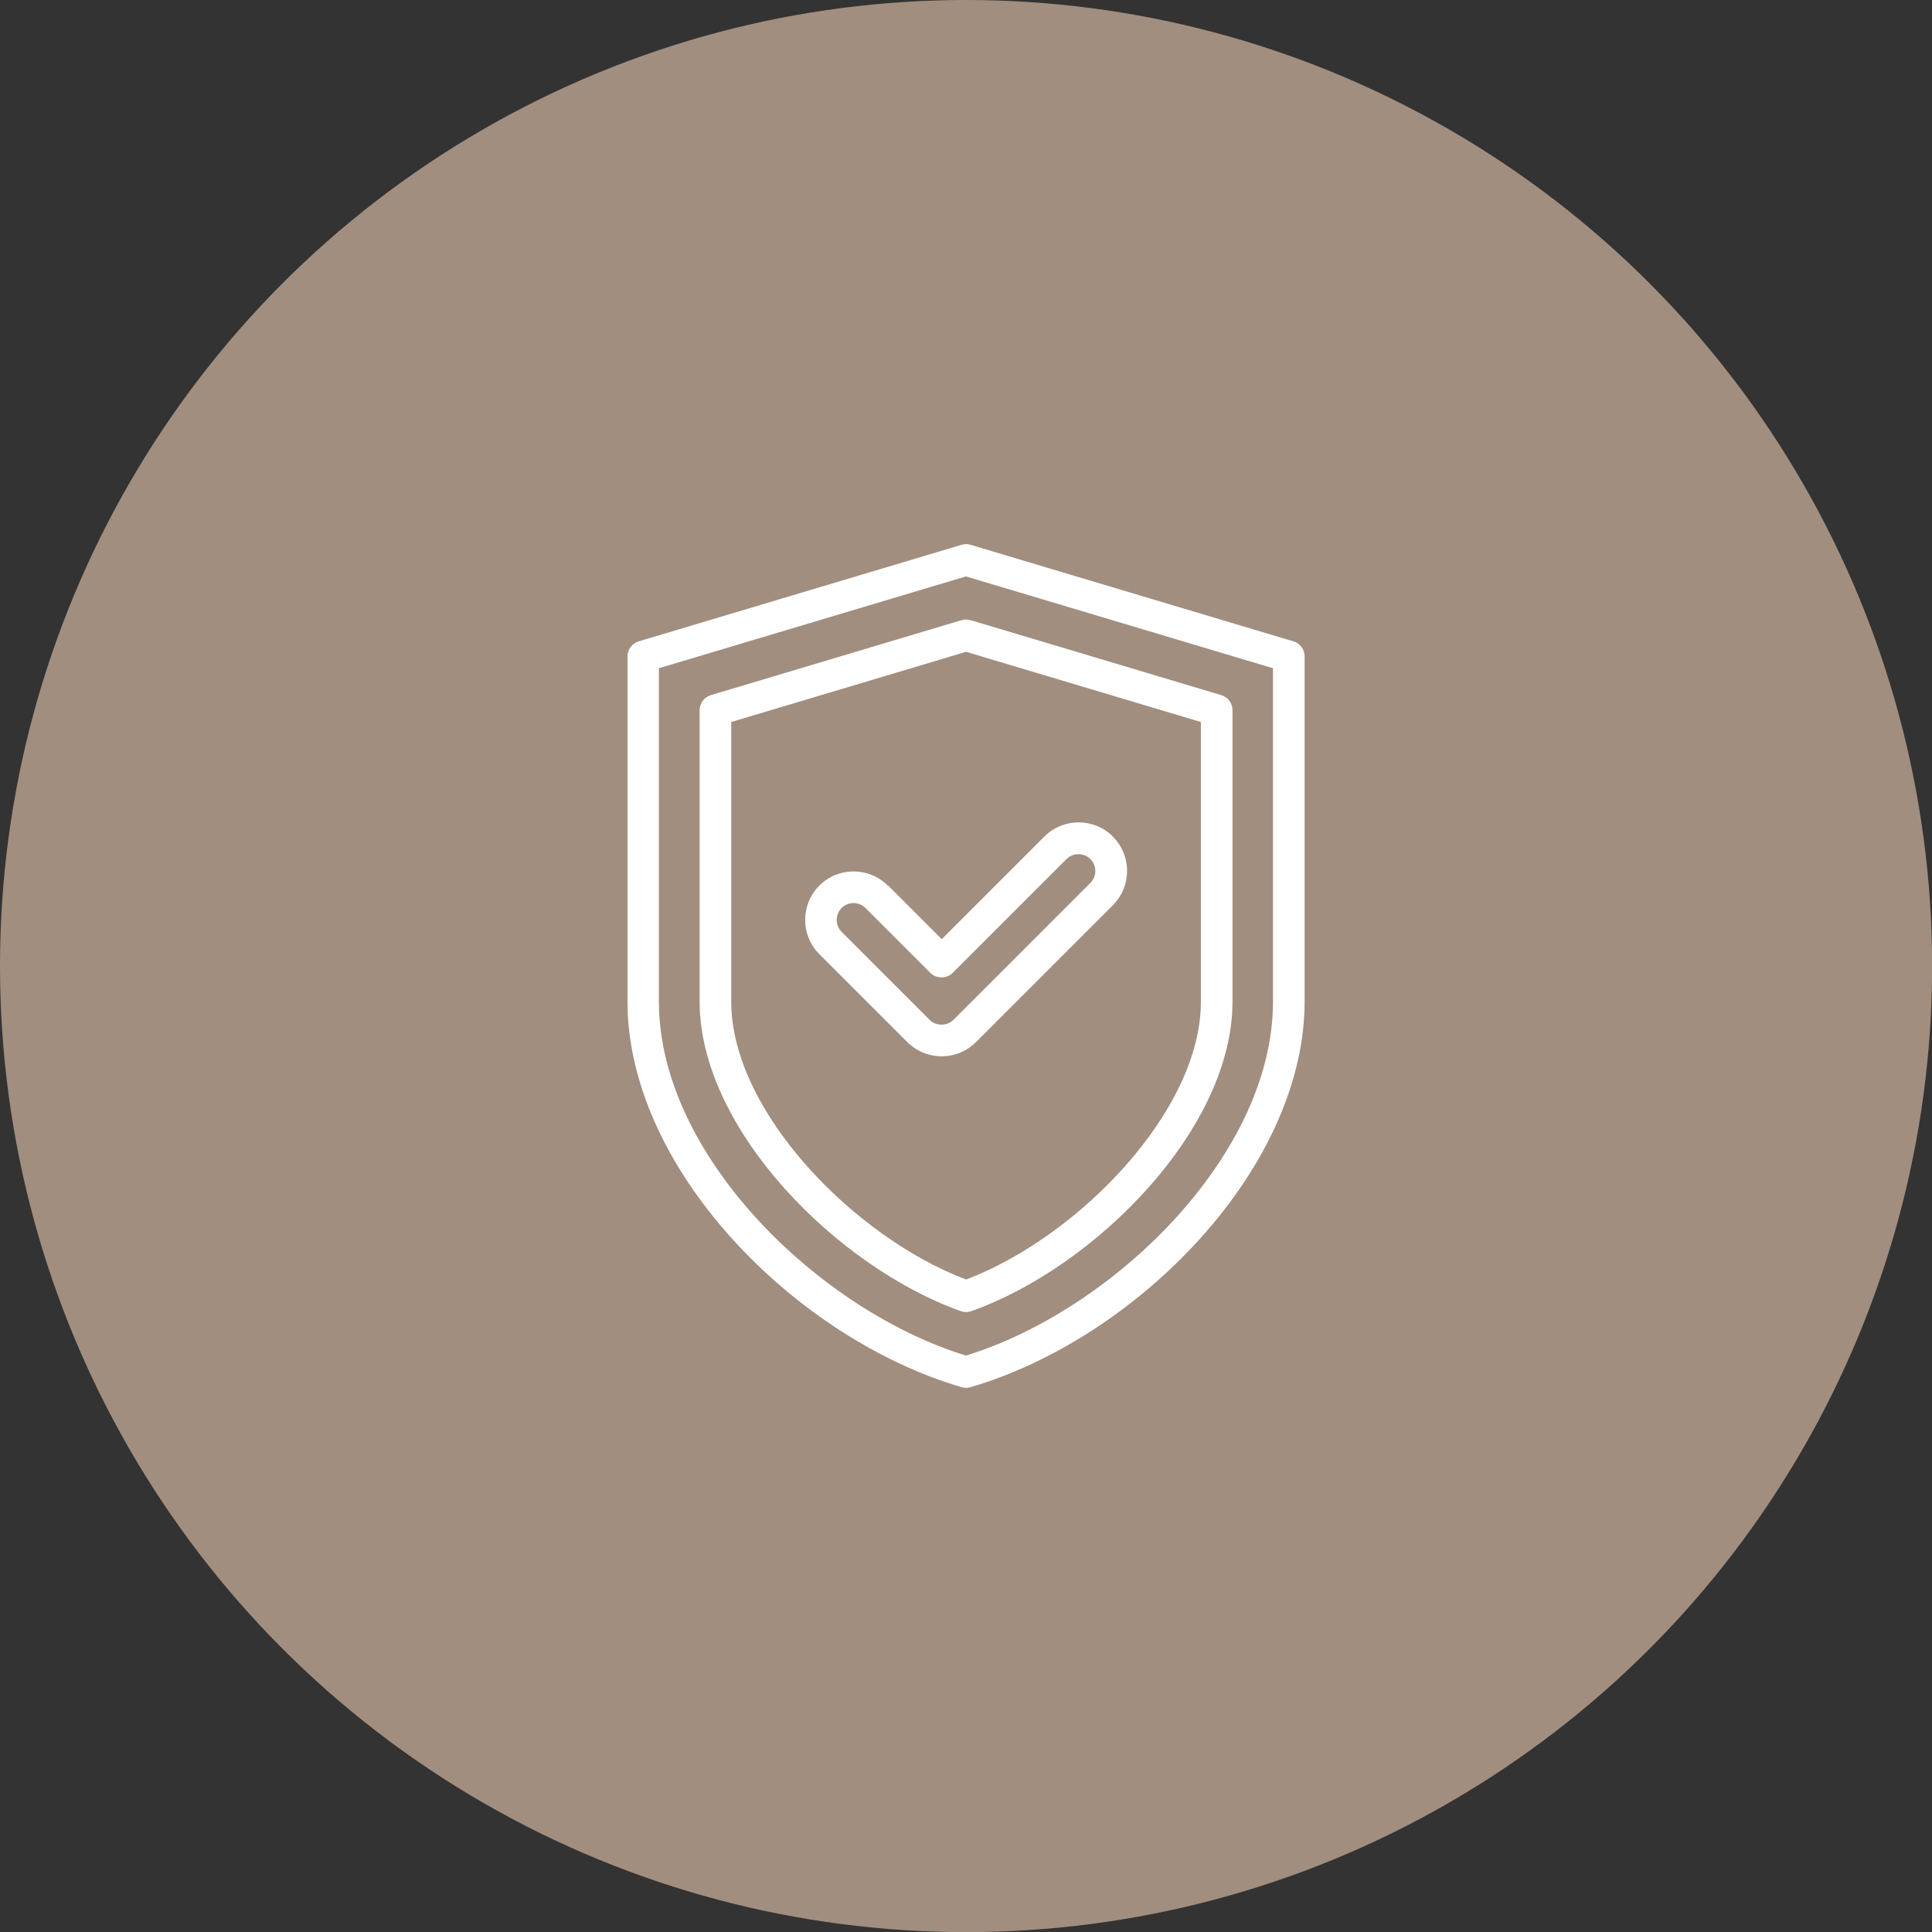
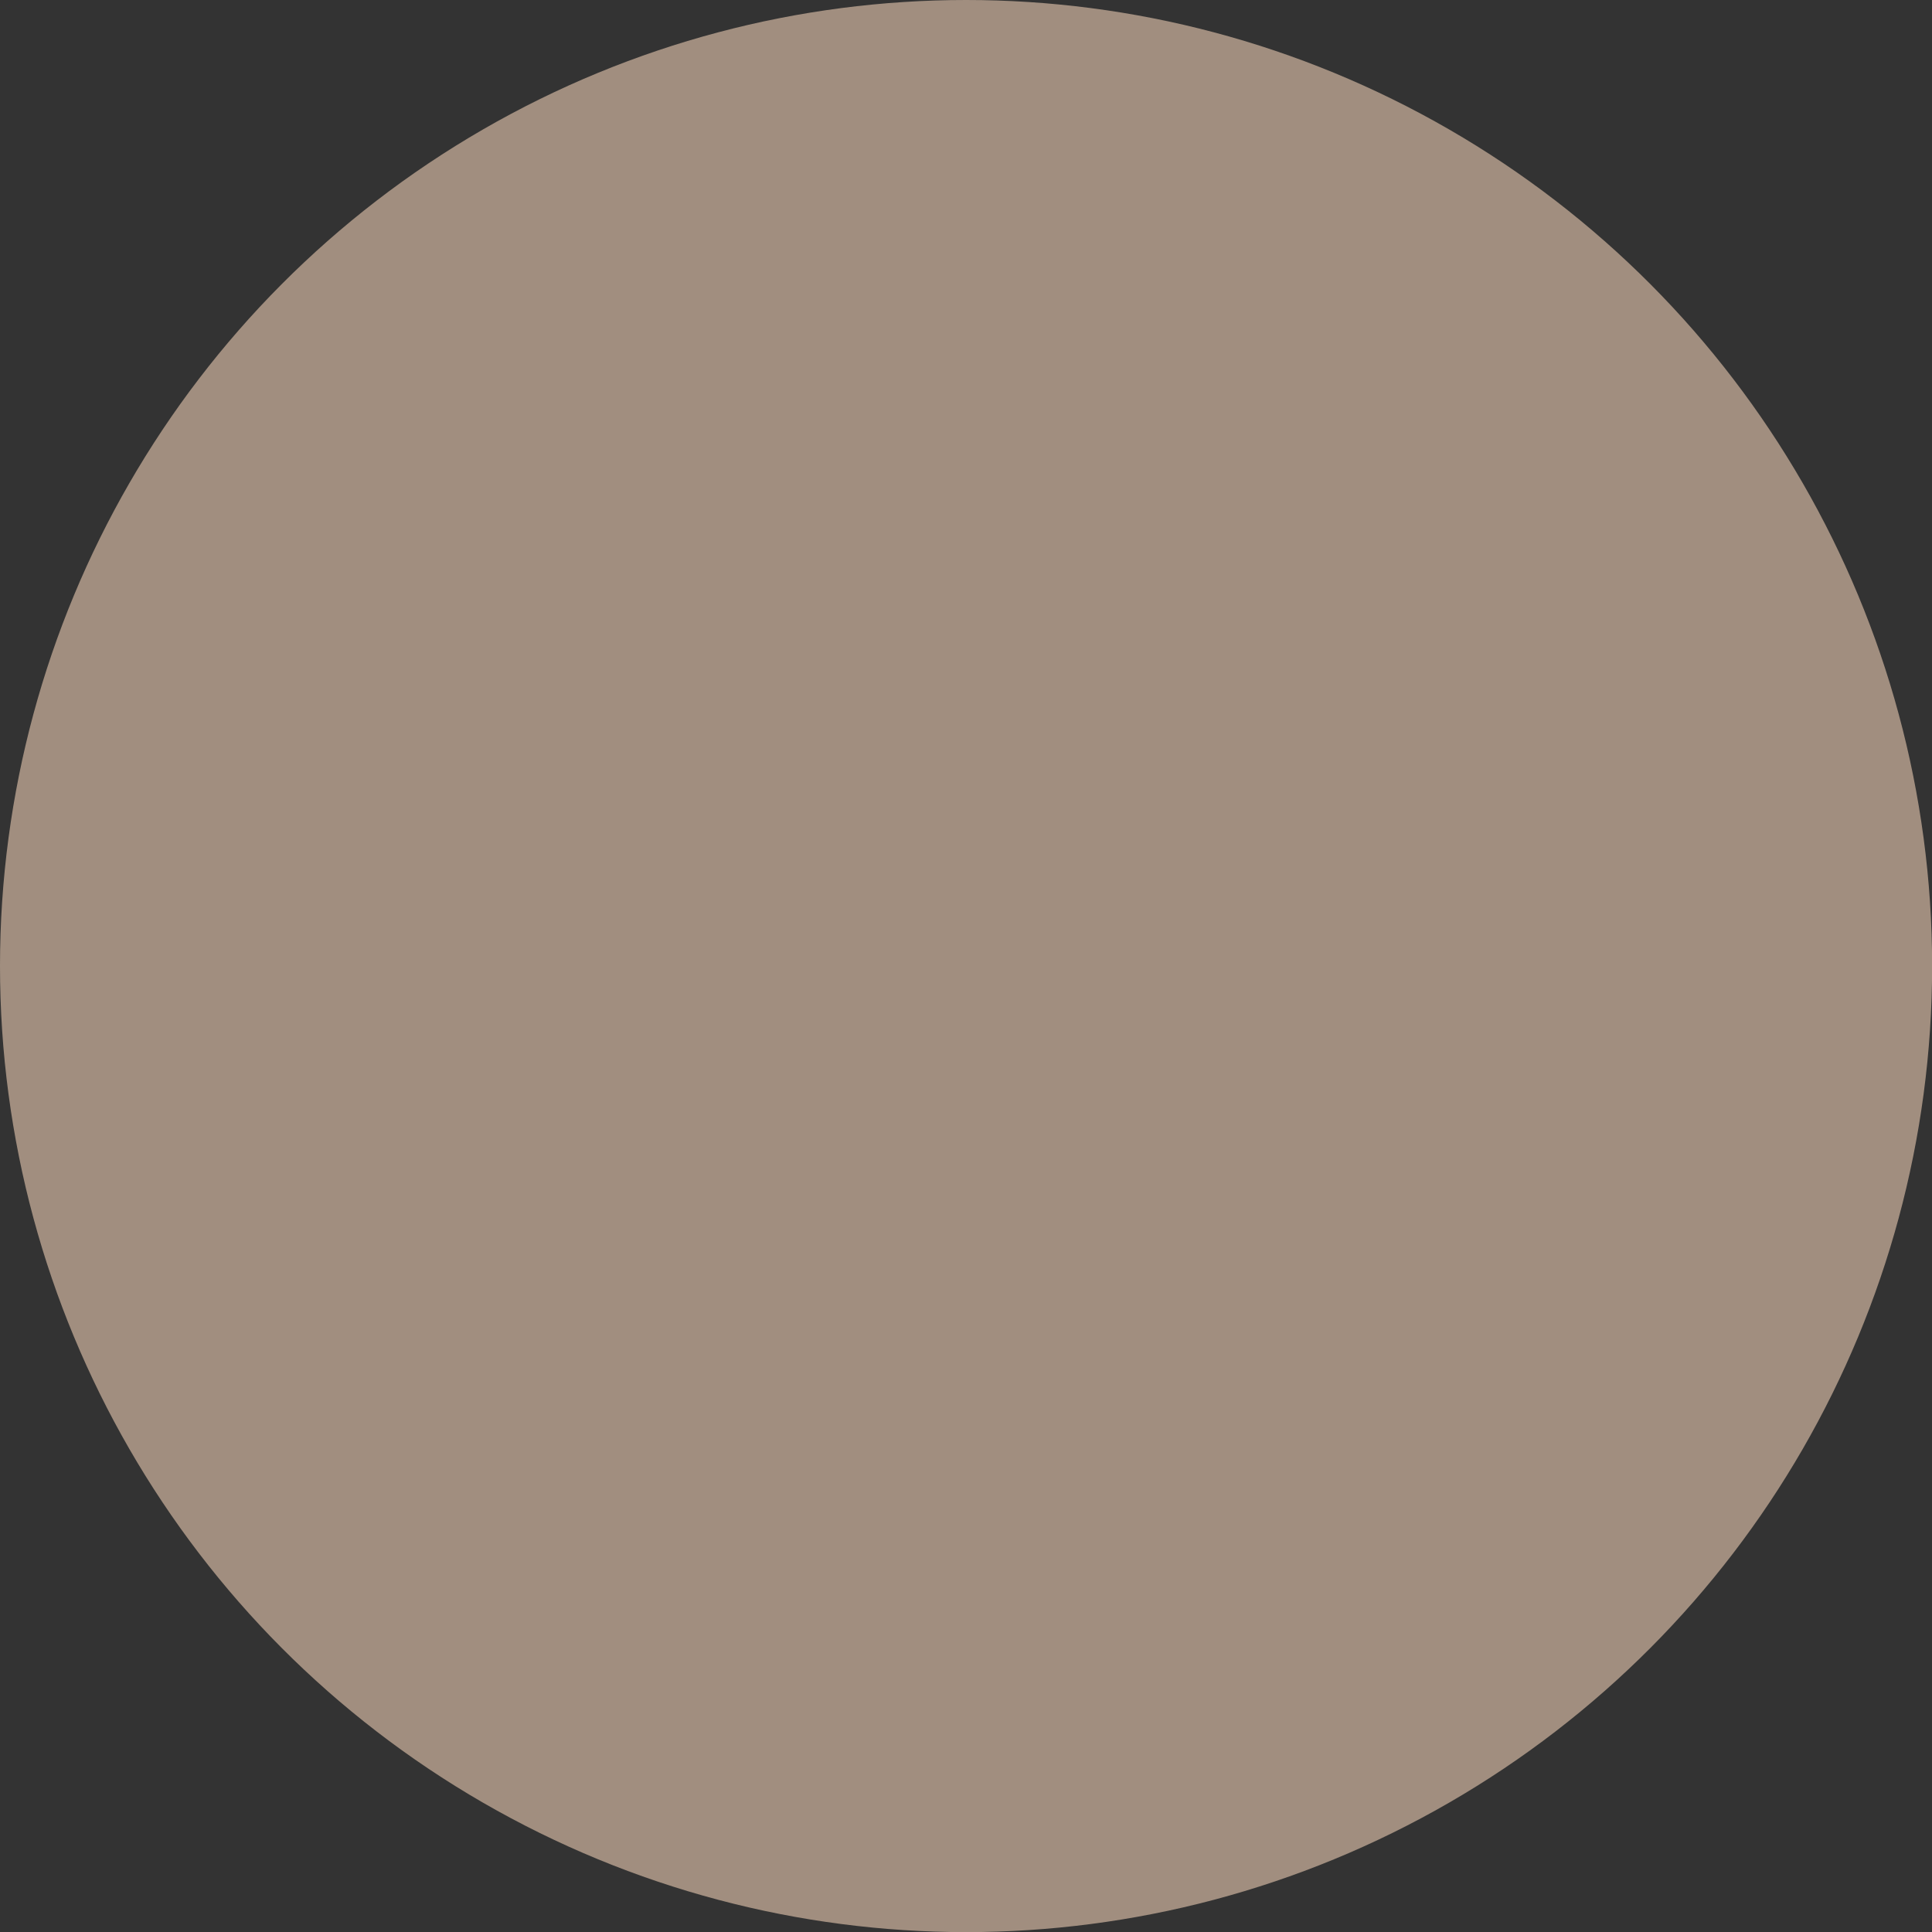
<svg xmlns="http://www.w3.org/2000/svg" id="Layer_2" data-name="Layer 2" viewBox="0 0 171.71 171.71">
  <rect x="0" y="0" width="171.71" height="171.71" fill="#333333" stroke="none" />
  <defs>
    <style>
      .cls-1 {
        fill: #d1b5a0;
        opacity: .7;
      }

      .cls-2 {
        fill: #fff;
      }
    </style>
  </defs>
  <g id="Layer_1-2" data-name="Layer 1">
    <g>
      <circle class="cls-1" cx="85.86" cy="85.86" r="85.86" />
-       <path class="cls-2" d="M114.95,57l-28.69-8.58c-.26-.08-.54-.08-.8,0l-28.69,8.58c-.59.18-1,.72-1,1.34v30.68c0,6.97,3.31,14.46,9.33,21.11,5.63,6.22,13.06,11.02,20.37,13.16.13.04.26.06.39.06s.27-.02.39-.06c7.32-2.14,14.74-6.94,20.37-13.16,6.01-6.65,9.33-14.15,9.33-21.11v-30.68c0-.62-.4-1.17-1-1.34M113.14,89.02c0,13.7-14.3,27.47-27.29,31.46-12.99-3.99-27.29-17.76-27.29-31.46v-29.63s27.29-8.16,27.29-8.16l27.29,8.16v29.63h0ZM85.45,55.12l-22.27,6.66c-.59.18-1,.72-1,1.34v25.9c0,11.34,12.23,23.6,23.21,27.51.15.05.31.08.47.08s.32-.03.47-.08c10.98-3.9,23.21-16.16,23.21-27.51v-25.9c0-.62-.41-1.17-1-1.34l-22.27-6.66c-.26-.08-.54-.08-.8,0M106.73,64.17v24.86c0,9.73-10.92,20.92-20.87,24.69-9.95-3.77-20.87-14.96-20.87-24.69v-24.86l20.87-6.24,20.87,6.24ZM78.91,78.71c-1.68-1.68-4.41-1.68-6.09,0-1.68,1.68-1.68,4.41,0,6.09l7.82,7.82c.81.81,1.9,1.26,3.05,1.26s2.23-.45,3.05-1.26l12.17-12.17c.81-.81,1.26-1.9,1.26-3.05s-.45-2.23-1.26-3.05c-1.68-1.68-4.41-1.68-6.09,0l-9.12,9.12-4.77-4.77h0ZM94.79,76.35c.58-.58,1.54-.58,2.12,0,.28.28.44.66.44,1.06s-.16.78-.44,1.06l-12.17,12.17c-.57.57-1.56.57-2.12,0l-7.82-7.82c-.58-.58-.58-1.54,0-2.12.29-.29.68-.44,1.06-.44s.77.15,1.06.44l5.77,5.77c.53.53,1.46.53,1.98,0l10.11-10.11h0Z" />
    </g>
  </g>
</svg>